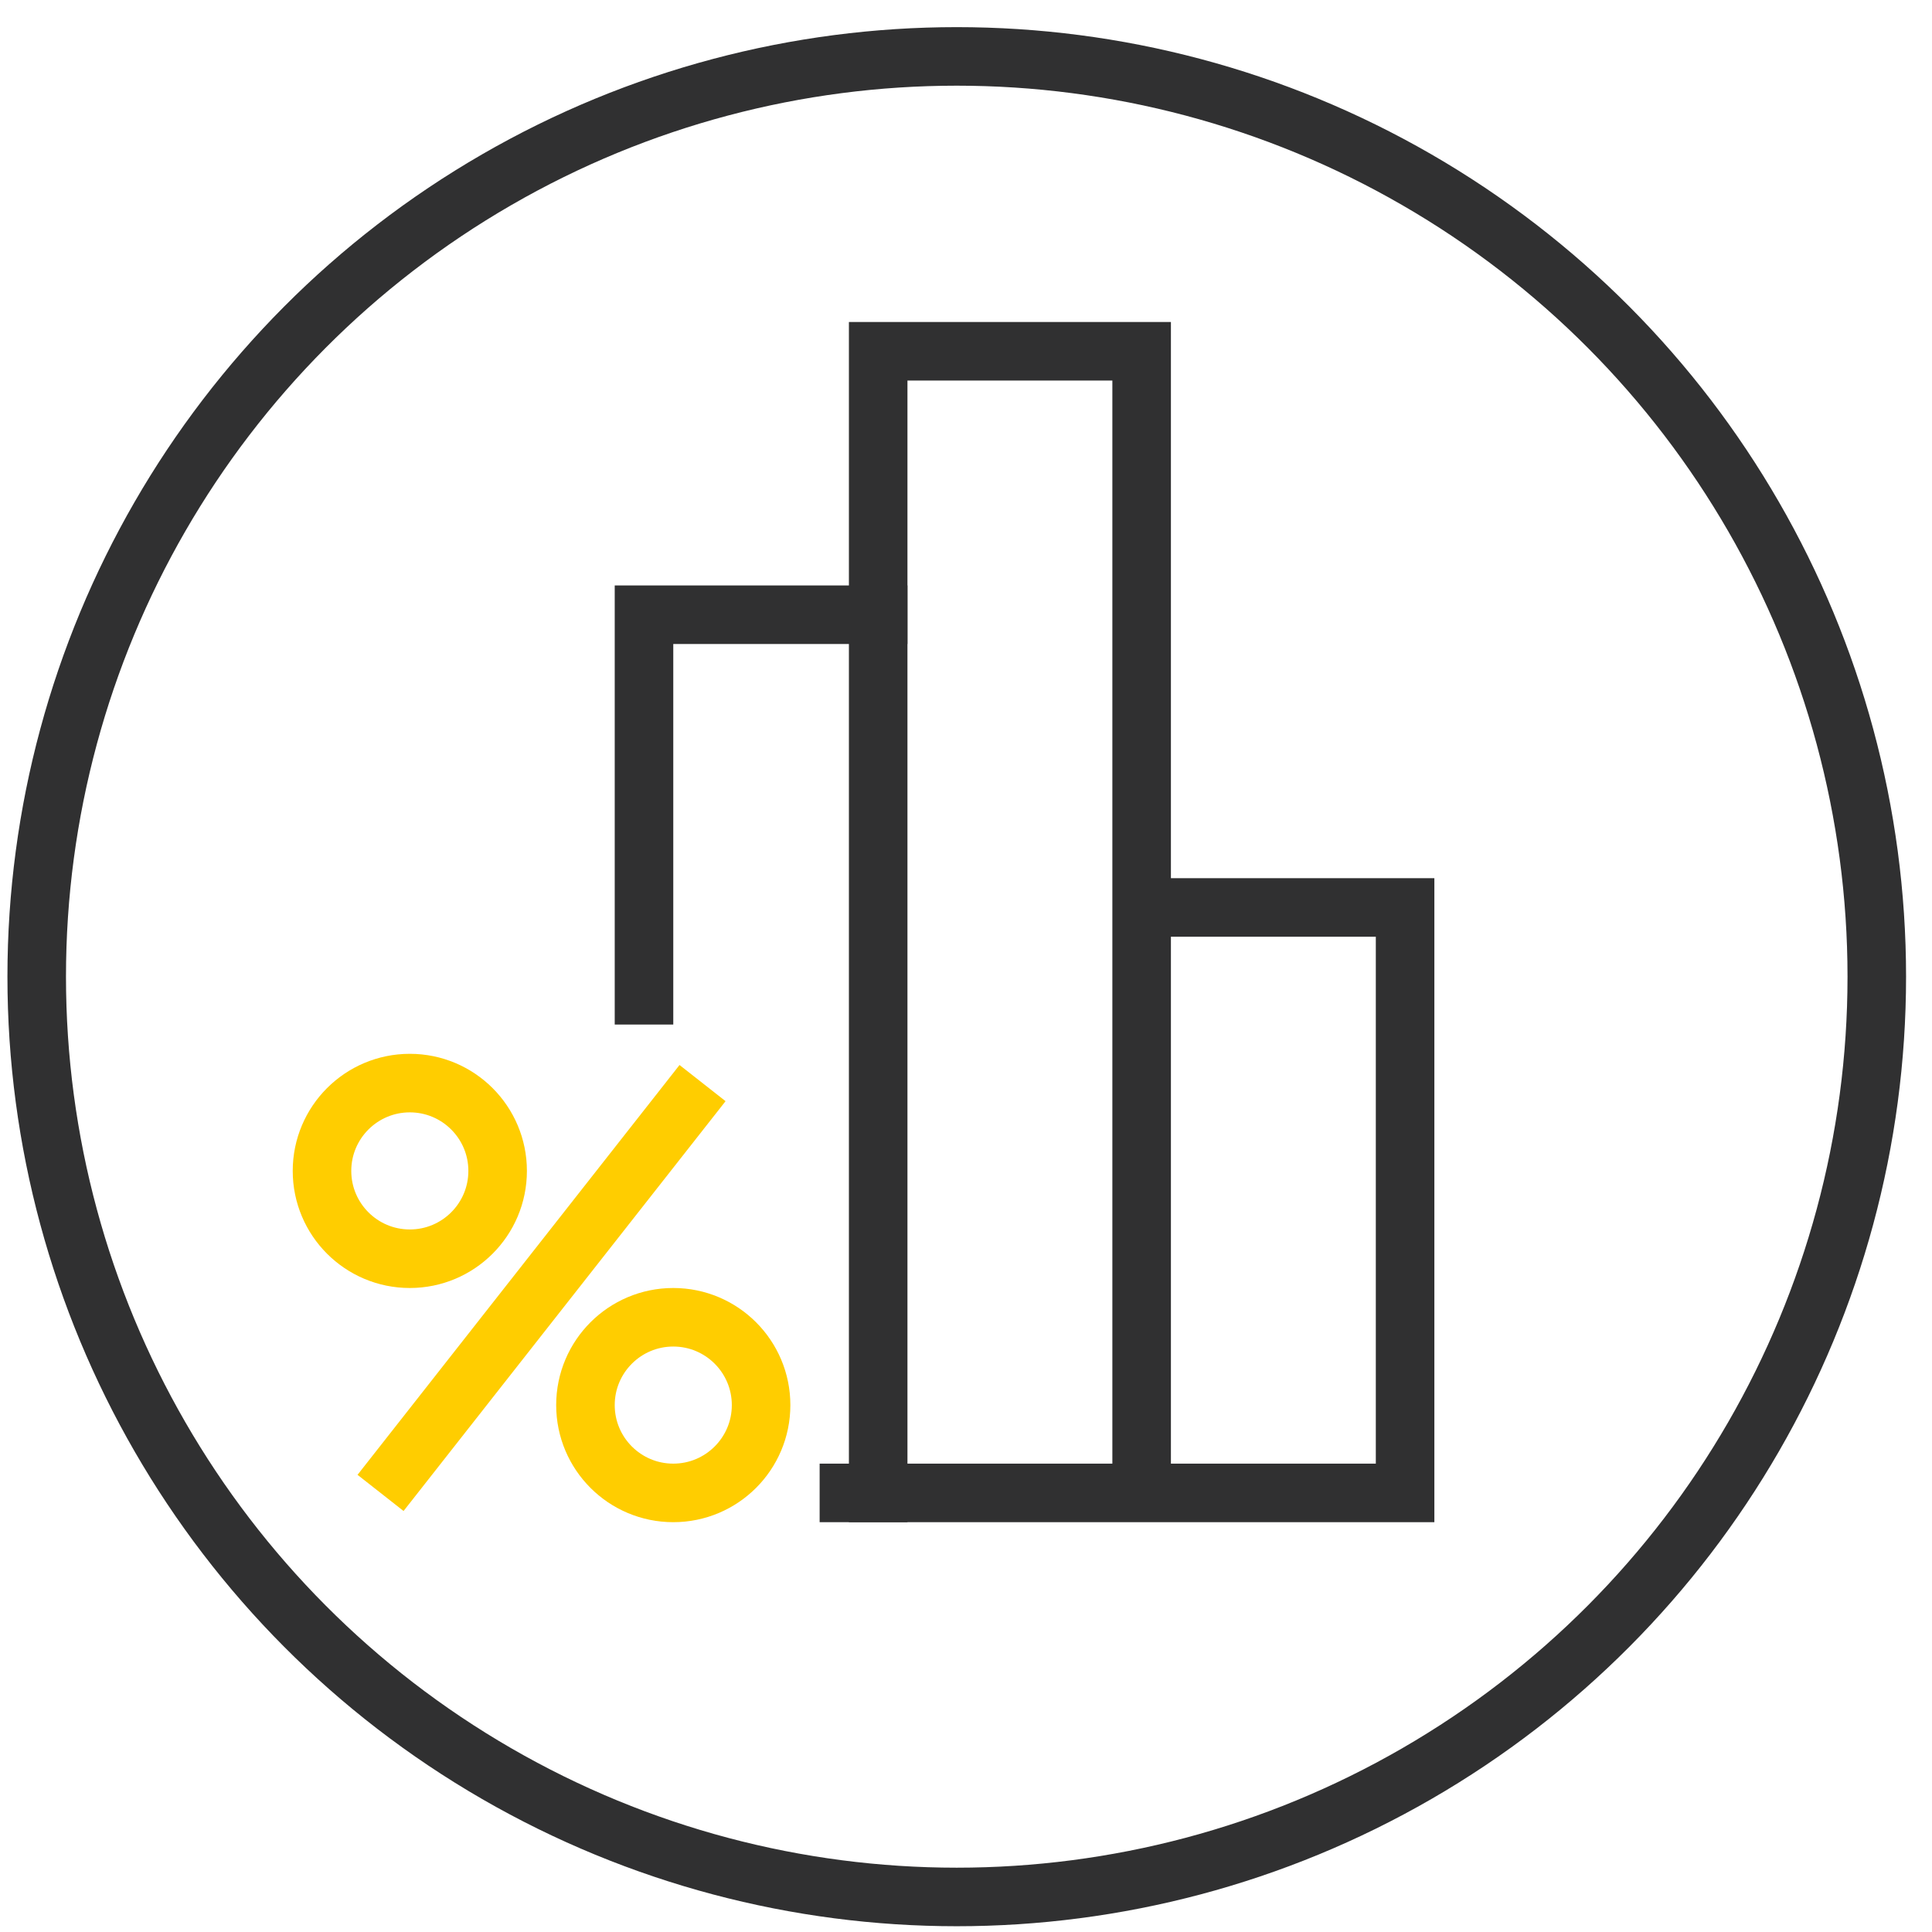
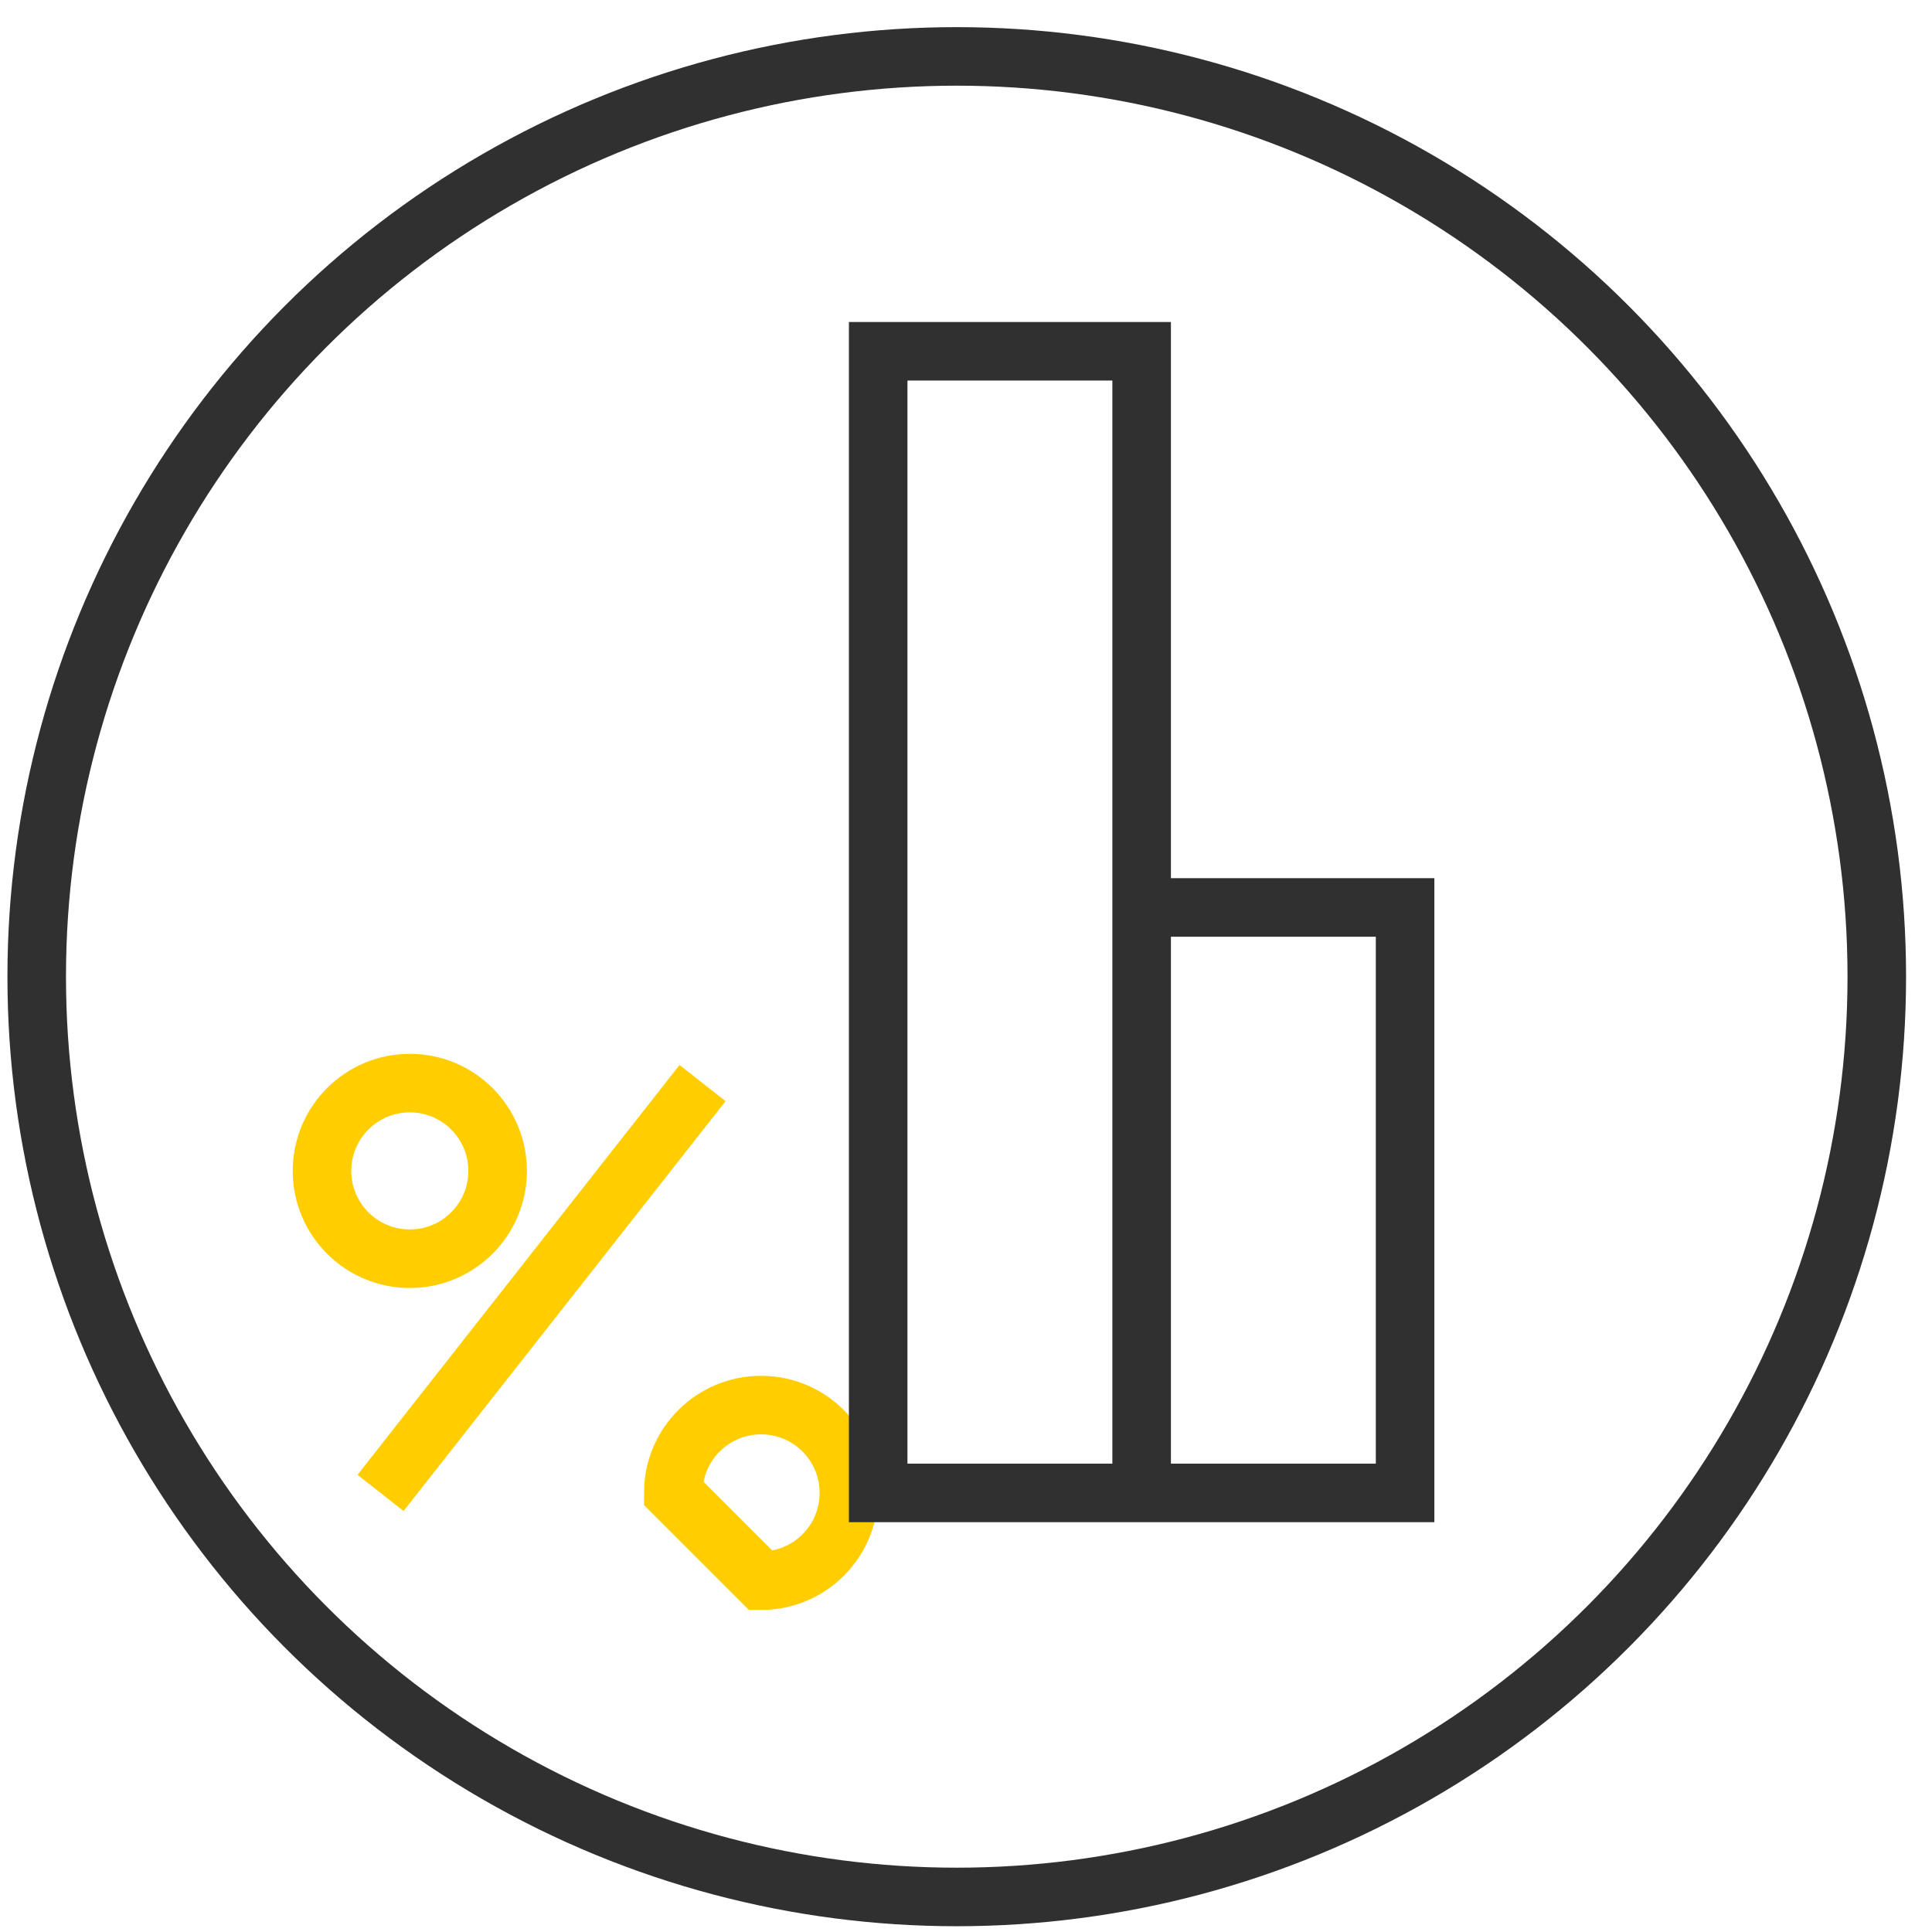
<svg xmlns="http://www.w3.org/2000/svg" width="66" height="66" viewBox="0 0 66 66">
  <g fill="none" fill-rule="evenodd">
    <g stroke-width="2">
      <g>
        <g stroke="#303031" stroke-linecap="round" stroke-linejoin="round" transform="translate(-660 -4969) translate(661 4970)">
          <ellipse cx="31.684" cy="32.365" rx="31.43" ry="31.438" />
        </g>
        <g transform="translate(-660 -4969) translate(661 4970) translate(10 11)">
          <circle cx="3" cy="28" r="3" stroke="#FFCD00" />
-           <path stroke="#FFCD00" d="M12 39h0c-1.657 0-3-1.343-3-3h0c0-1.657 1.343-3 3-3h0c1.657 0 3 1.343 3 3h0c0 1.657-1.343 3-3 3zM2 39L13 25" />
-           <path stroke="#303031" d="M20 39L17 39M11 23L11 9 20 9" />
+           <path stroke="#FFCD00" d="M12 39h0h0c0-1.657 1.343-3 3-3h0c1.657 0 3 1.343 3 3h0c0 1.657-1.343 3-3 3zM2 39L13 25" />
          <path stroke="#303031" d="M19 0L28 0 28 39 19 39zM28 19L37 19 37 39 28 39" />
        </g>
      </g>
    </g>
  </g>
</svg>